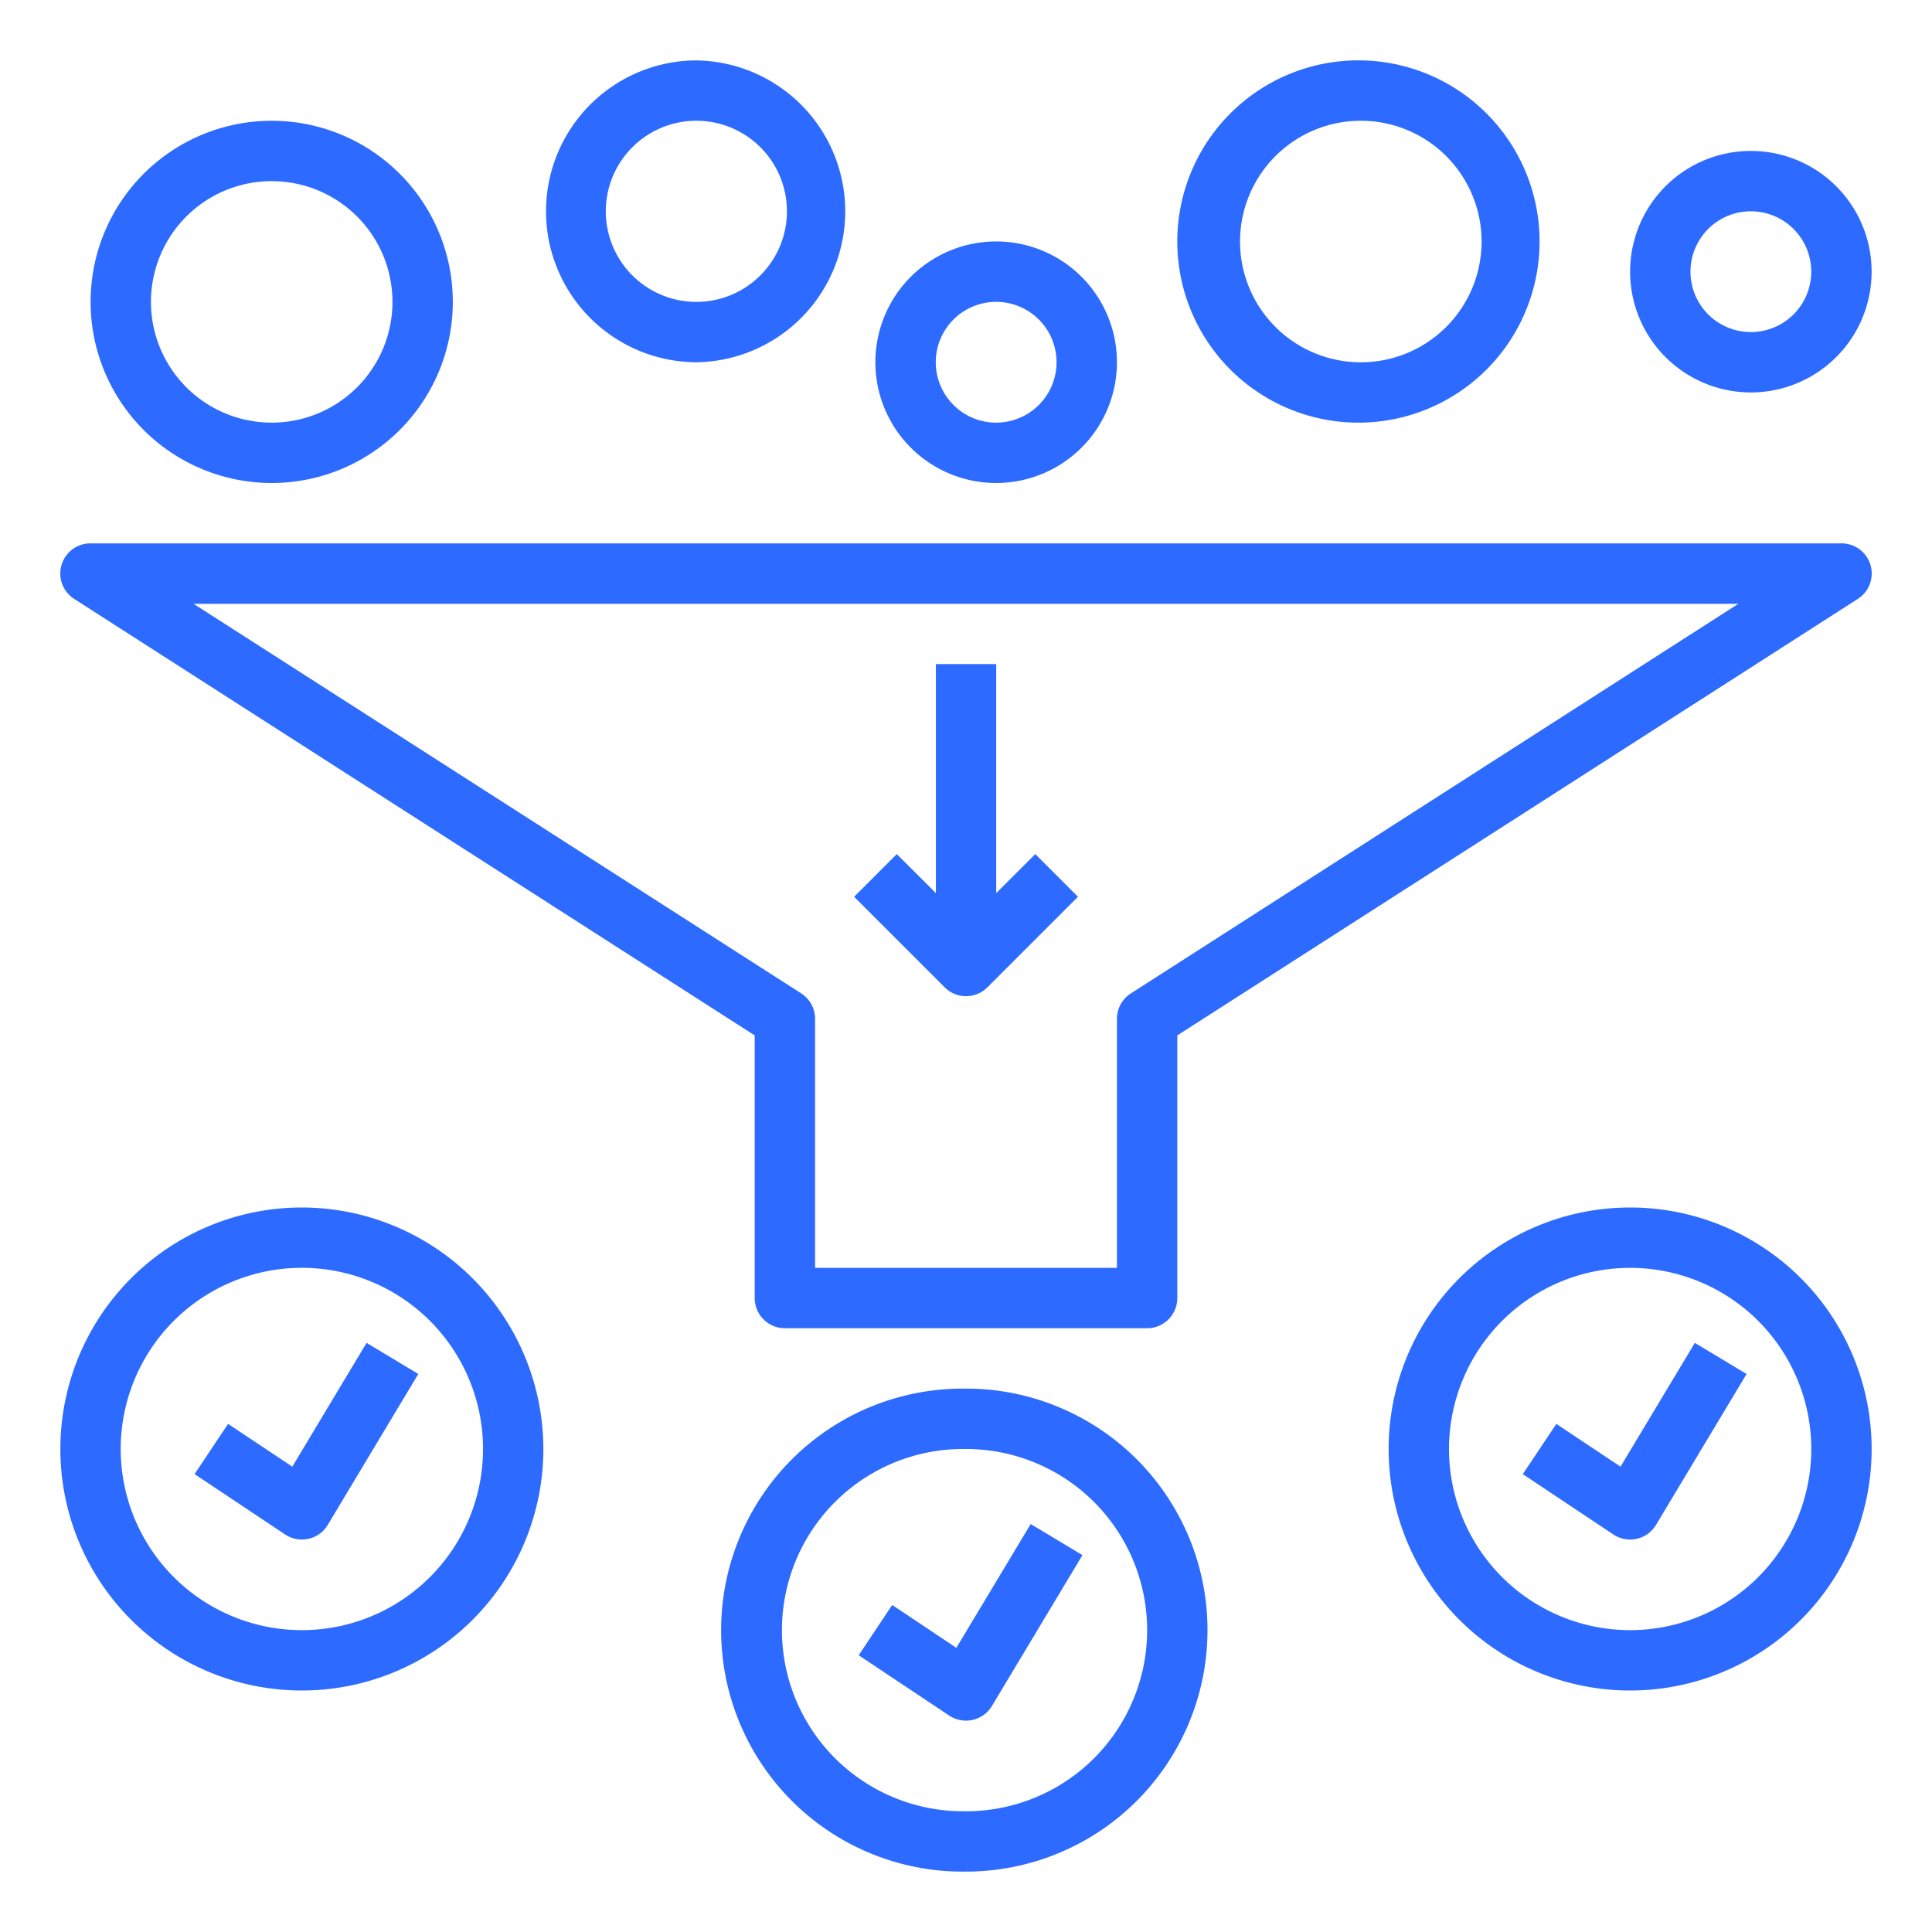
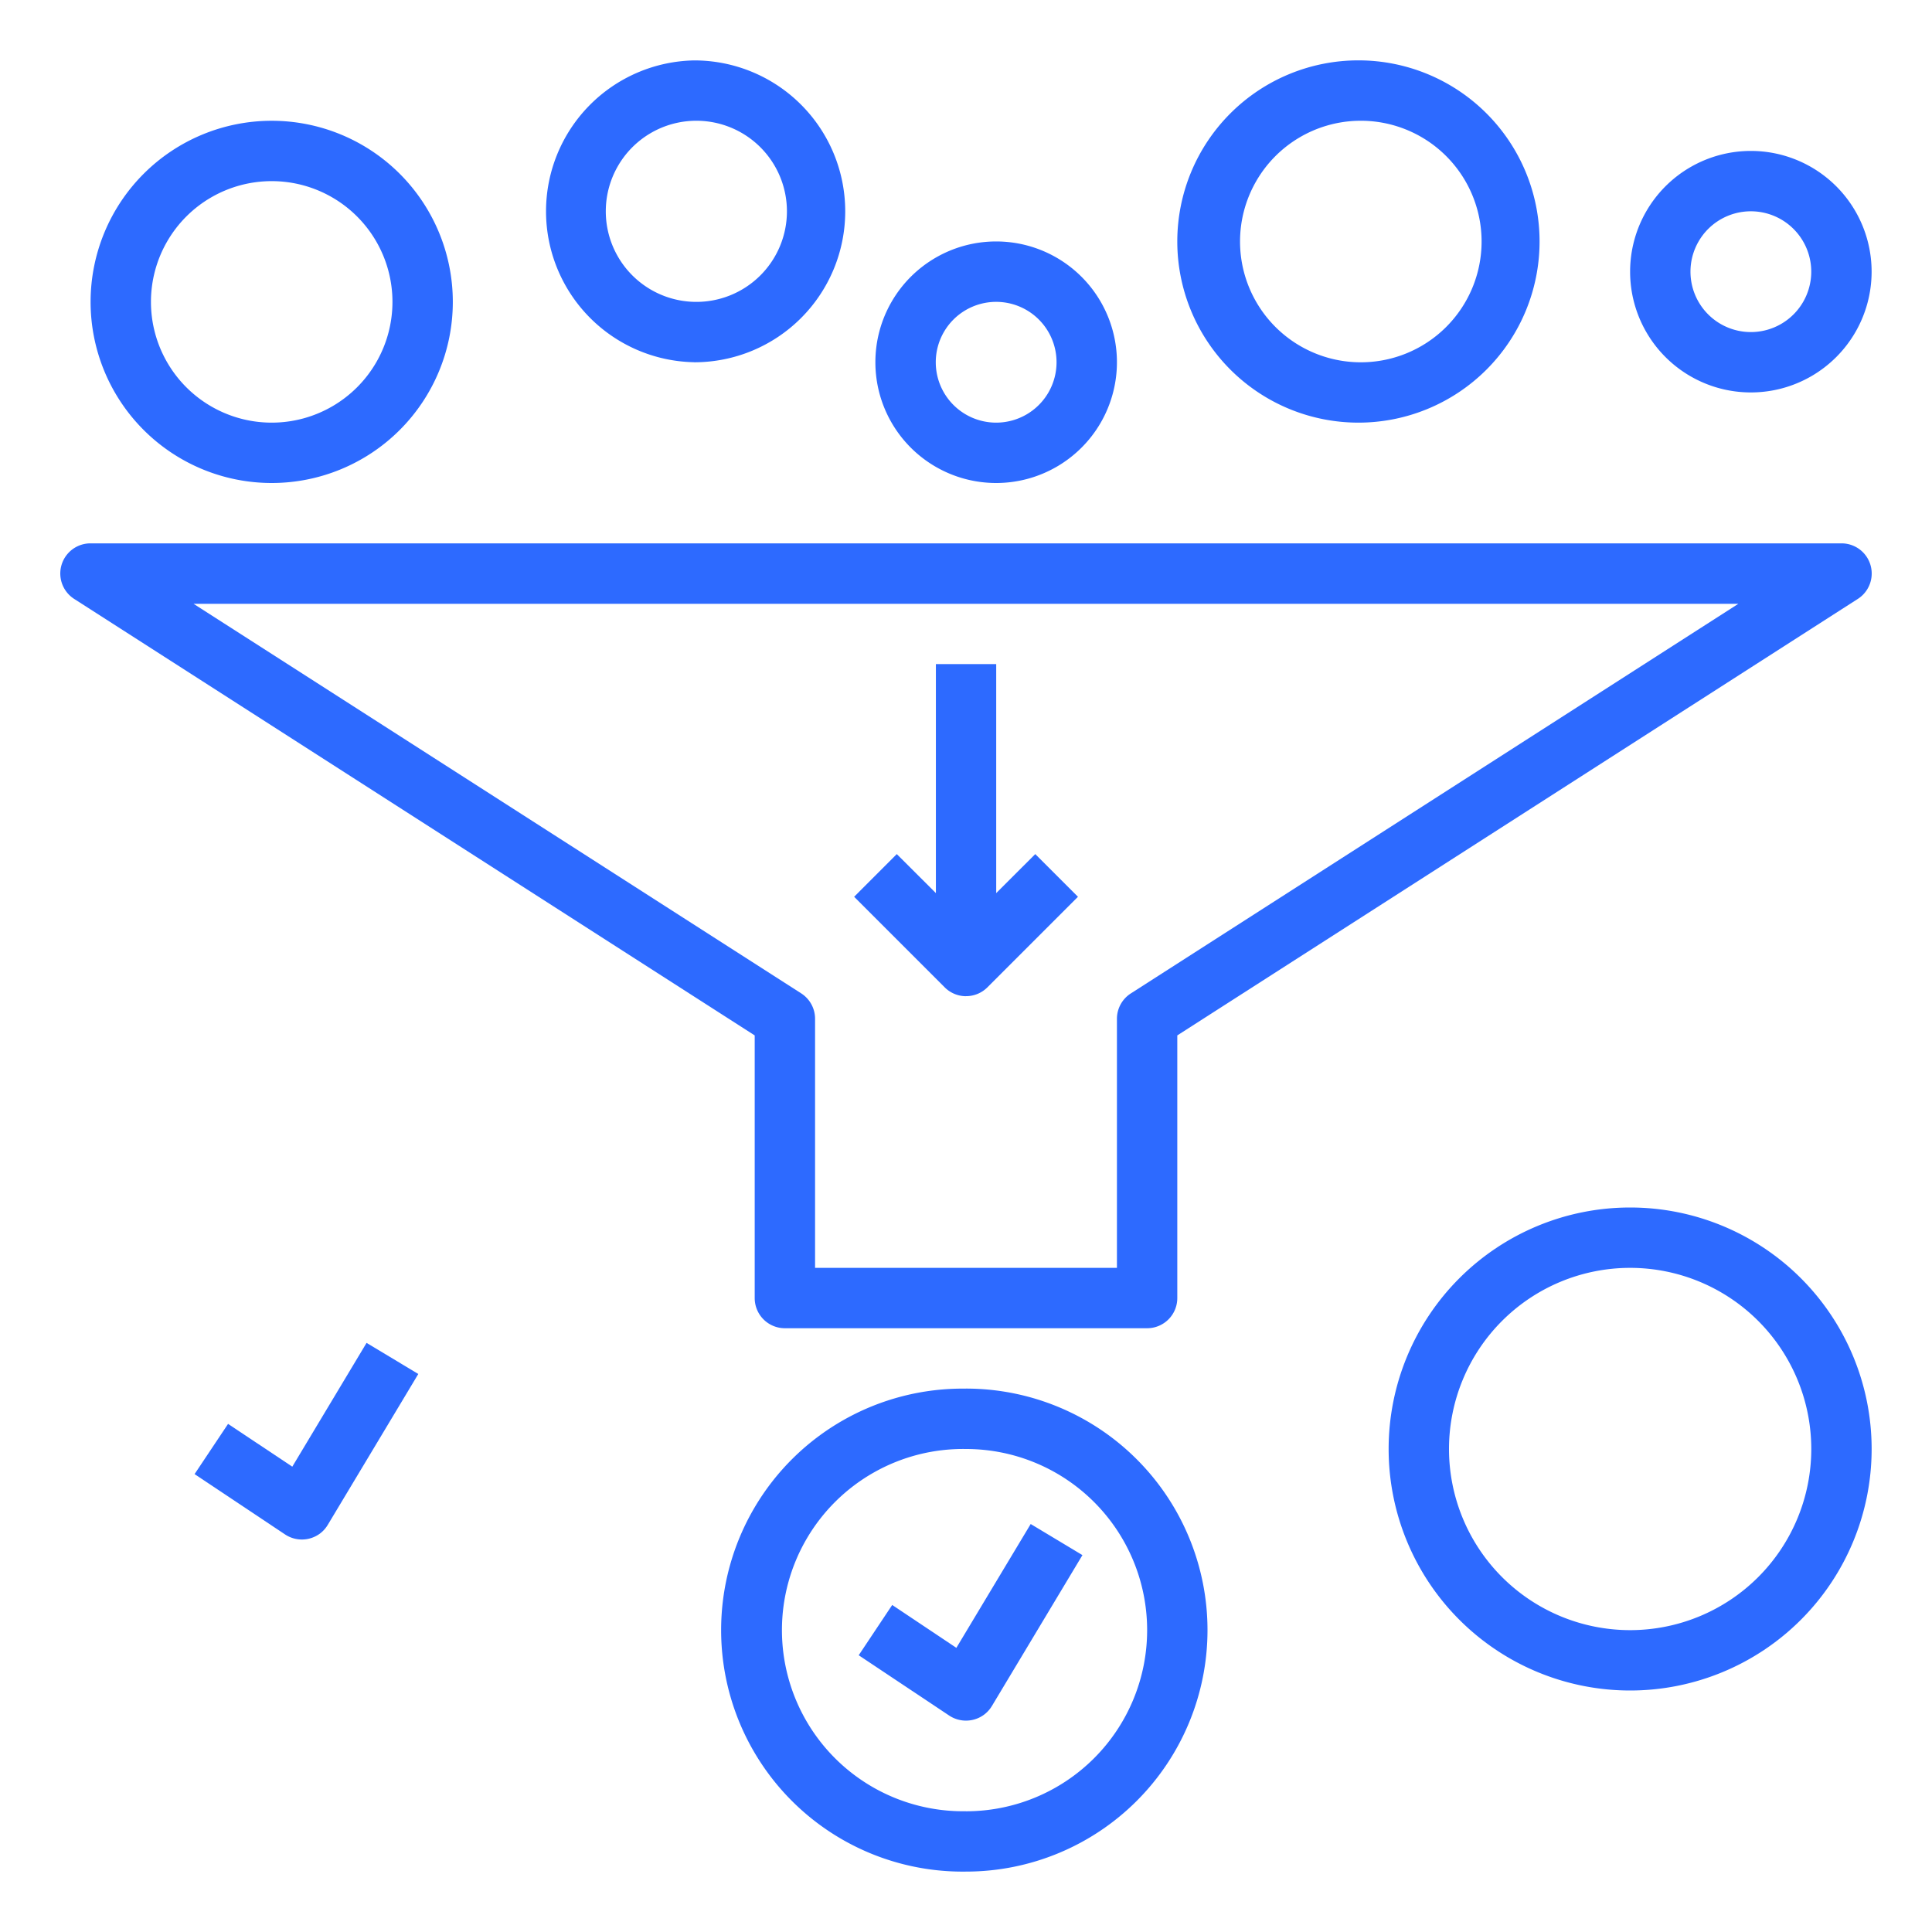
<svg xmlns="http://www.w3.org/2000/svg" width="41" height="41" fill="none">
-   <path d="M1.576 12.711l14.44 9.262v5.574a.64.64 0 00.64.64h7.688a.64.64 0 00.64-.64v-5.574l14.44-9.262a.64.64 0 00-.346-1.18H1.922a.64.64 0 00-.346 1.18zm35.317.101l-12.895 8.27a.64.64 0 00-.295.54v5.284h-6.406v-5.285a.641.641 0 00-.294-.54L4.108 12.814h32.785zM20.5 29.469a5.125 5.125 0 100 10.249 5.125 5.125 0 000-10.25zm0 8.968a3.844 3.844 0 110-7.687 3.844 3.844 0 010 7.688z" fill="#2D6AFF" />
+   <path d="M1.576 12.711l14.44 9.262v5.574a.64.64 0 00.64.64h7.688a.64.64 0 00.64-.64v-5.574l14.44-9.262a.64.64 0 00-.346-1.18H1.922a.64.64 0 00-.346 1.18zm35.317.101l-12.895 8.27a.64.64 0 00-.295.54v5.284h-6.406v-5.285a.641.641 0 00-.294-.54L4.108 12.814h32.785M20.5 29.469a5.125 5.125 0 100 10.249 5.125 5.125 0 000-10.25zm0 8.968a3.844 3.844 0 110-7.687 3.844 3.844 0 010 7.688z" fill="#2D6AFF" />
  <path d="M20.296 34.97l-1.362-.91-.711 1.067 1.922 1.281a.645.645 0 00.73-.014.64.64 0 00.174-.189l1.922-3.203-1.098-.66-1.577 2.627zm14.298-9.345a5.125 5.125 0 100 10.25 5.125 5.125 0 000-10.25zm0 8.969a3.844 3.844 0 110-7.688 3.844 3.844 0 010 7.688z" fill="#2D6AFF" />
-   <path d="M34.39 31.125l-1.362-.908-.712 1.066 1.922 1.281a.645.645 0 00.731-.013.64.64 0 00.174-.19l1.922-3.203-1.098-.66-1.577 2.627zm-27.984-5.5a5.125 5.125 0 105.125 5.125 5.131 5.131 0 00-5.125-5.125zm0 8.969a3.844 3.844 0 110-7.689 3.844 3.844 0 010 7.689z" fill="#2D6AFF" />
  <path d="M6.203 31.125l-1.363-.908-.711 1.066 1.922 1.281a.645.645 0 00.73-.013.64.64 0 00.174-.19l1.922-3.203-1.098-.66-1.576 2.627zM21.14 10.25a2.563 2.563 0 100-5.126 2.563 2.563 0 000 5.126zm0-3.844a1.281 1.281 0 110 2.563 1.281 1.281 0 010-2.563zm16.016 1.922a2.562 2.562 0 100-5.125 2.562 2.562 0 000 5.125zm0-3.844a1.281 1.281 0 110 2.563 1.281 1.281 0 010-2.563zM14.734 7.688a3.203 3.203 0 100-6.406 3.203 3.203 0 000 6.405zm0-5.125a1.922 1.922 0 110 3.843 1.922 1.922 0 010-3.843zm14.094 6.406a3.844 3.844 0 100-7.688 3.844 3.844 0 000 7.688zm0-6.406a2.563 2.563 0 110 5.125 2.563 2.563 0 010-5.125zM5.766 10.25a3.843 3.843 0 100-7.687 3.843 3.843 0 000 7.687zm0-6.406a2.562 2.562 0 110 5.125 2.562 2.562 0 010-5.125zM20.5 21.14a.64.64 0 00.454-.187l1.922-1.922-.906-.906-.829.828v-4.86h-1.28v4.86l-.83-.828-.905.906 1.922 1.922a.64.64 0 00.453.188z" fill="#2D6AFF" />
</svg>